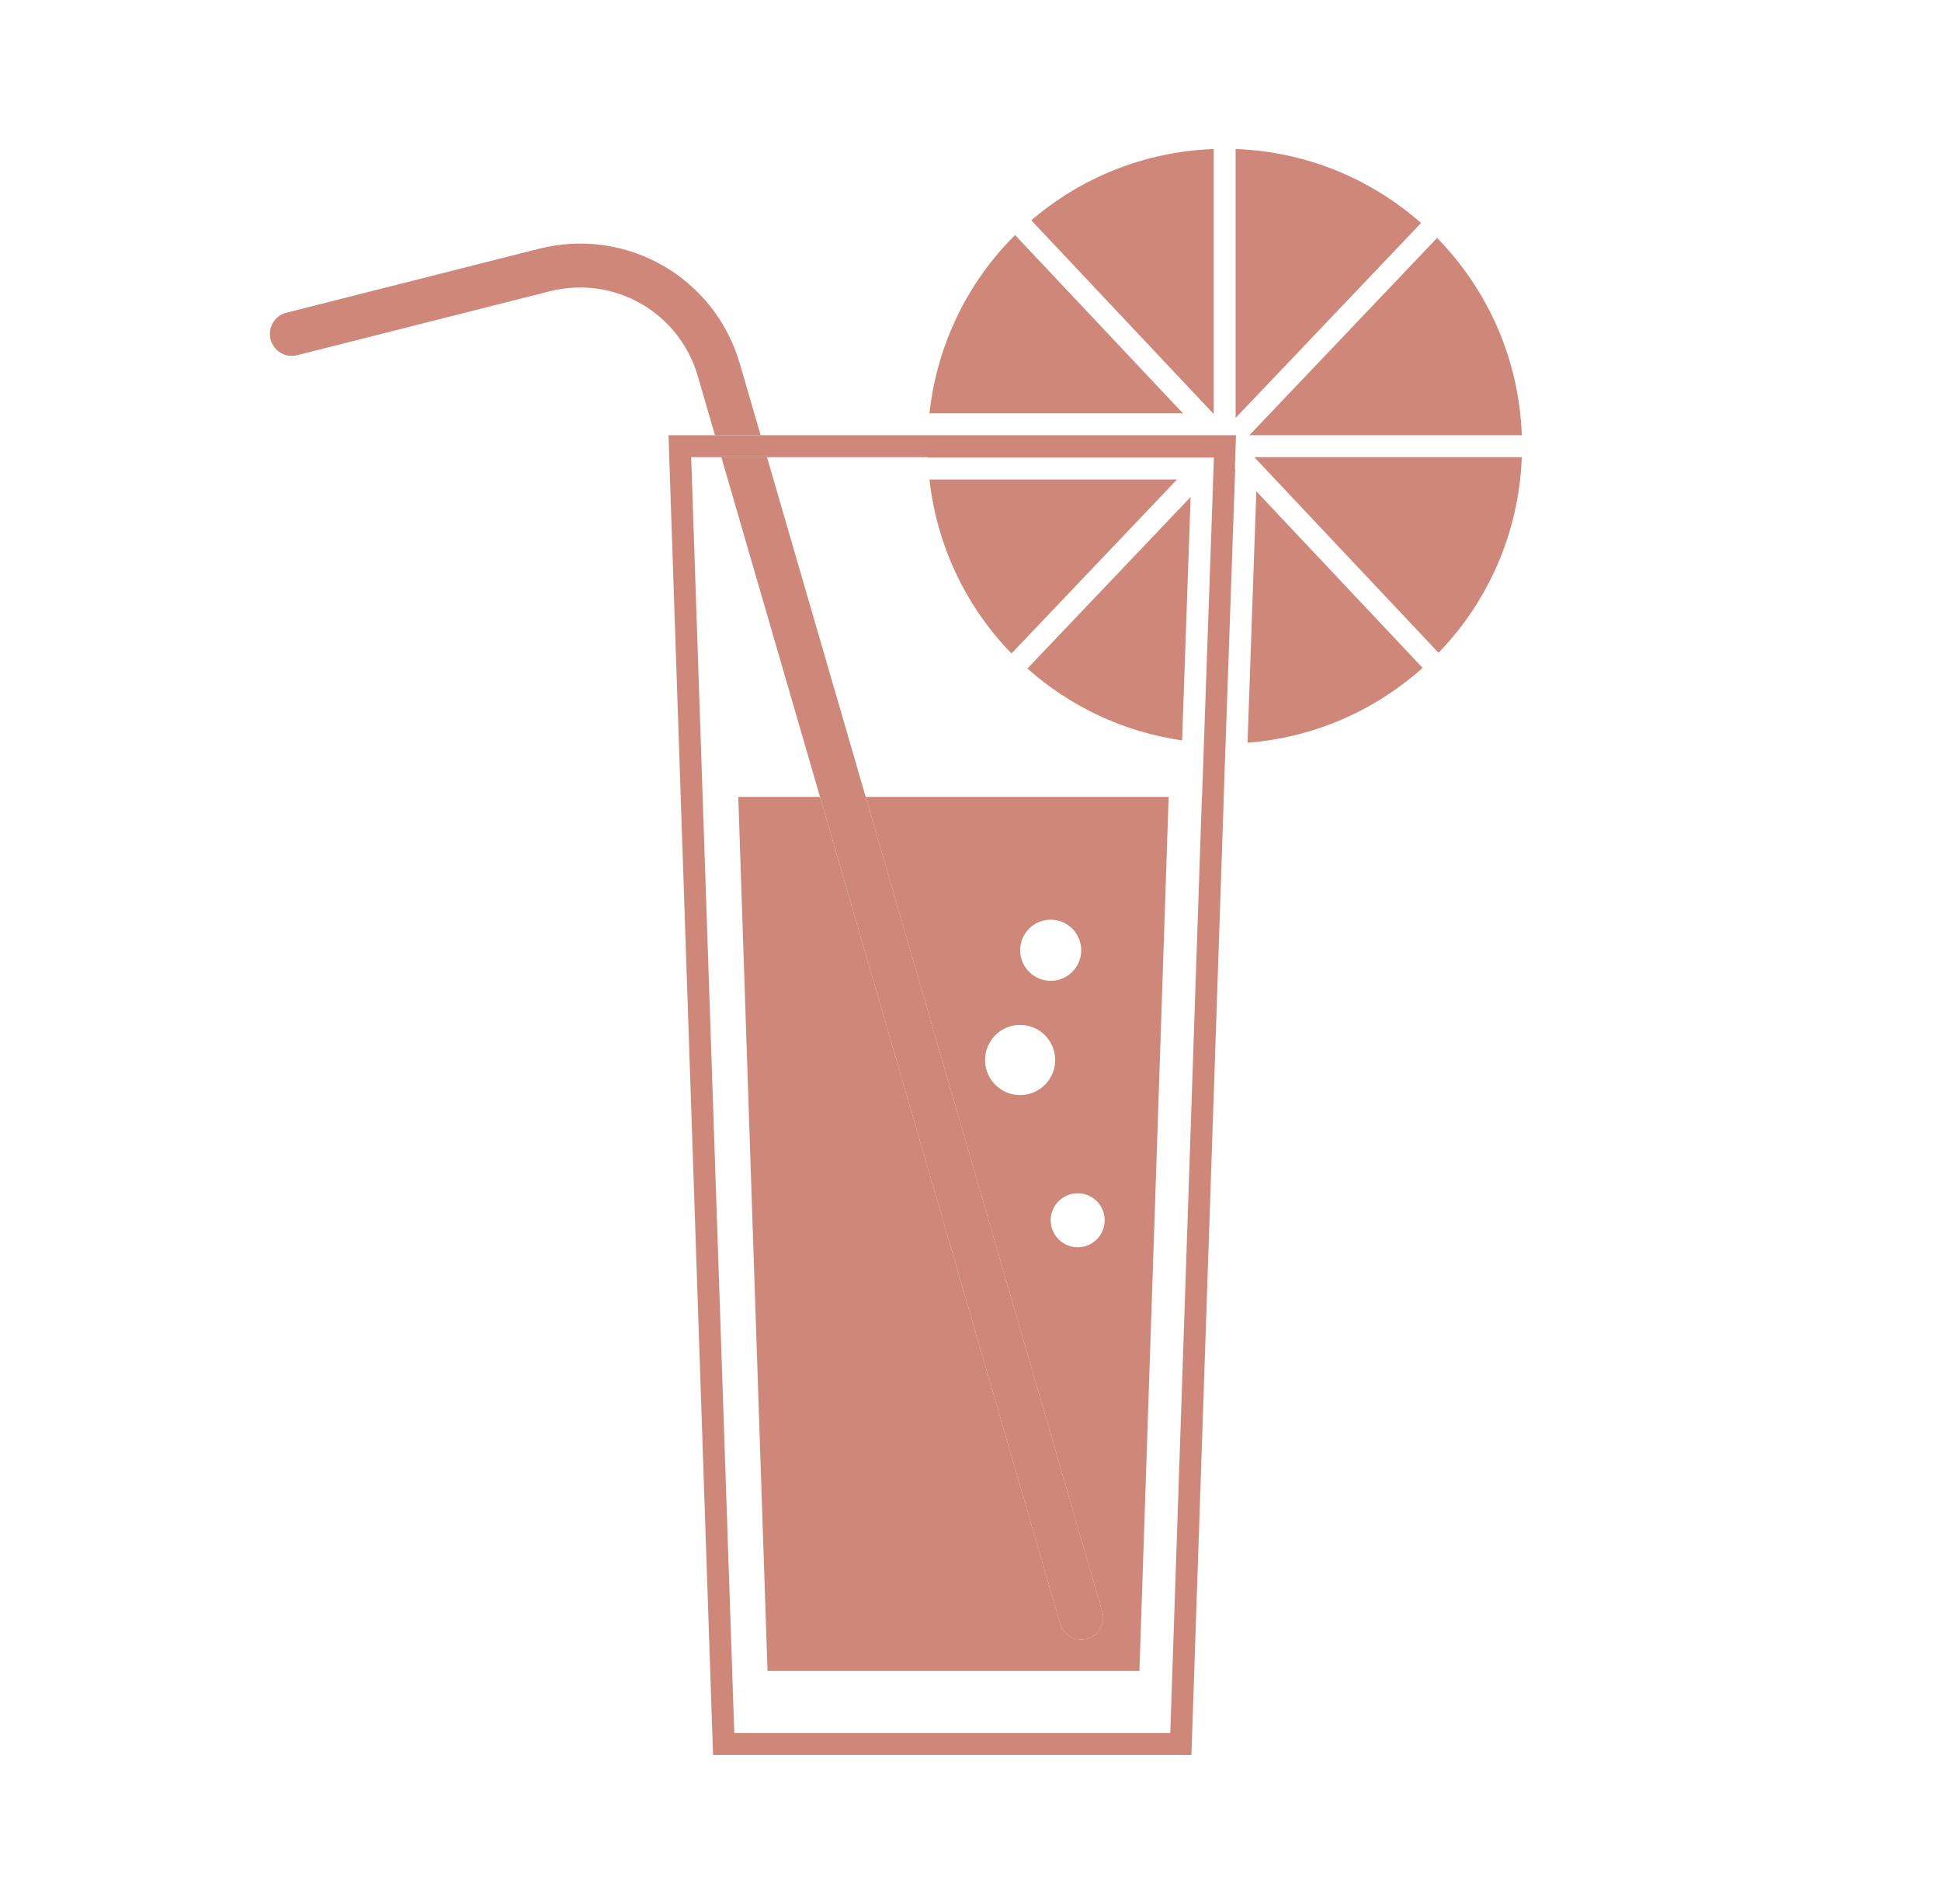
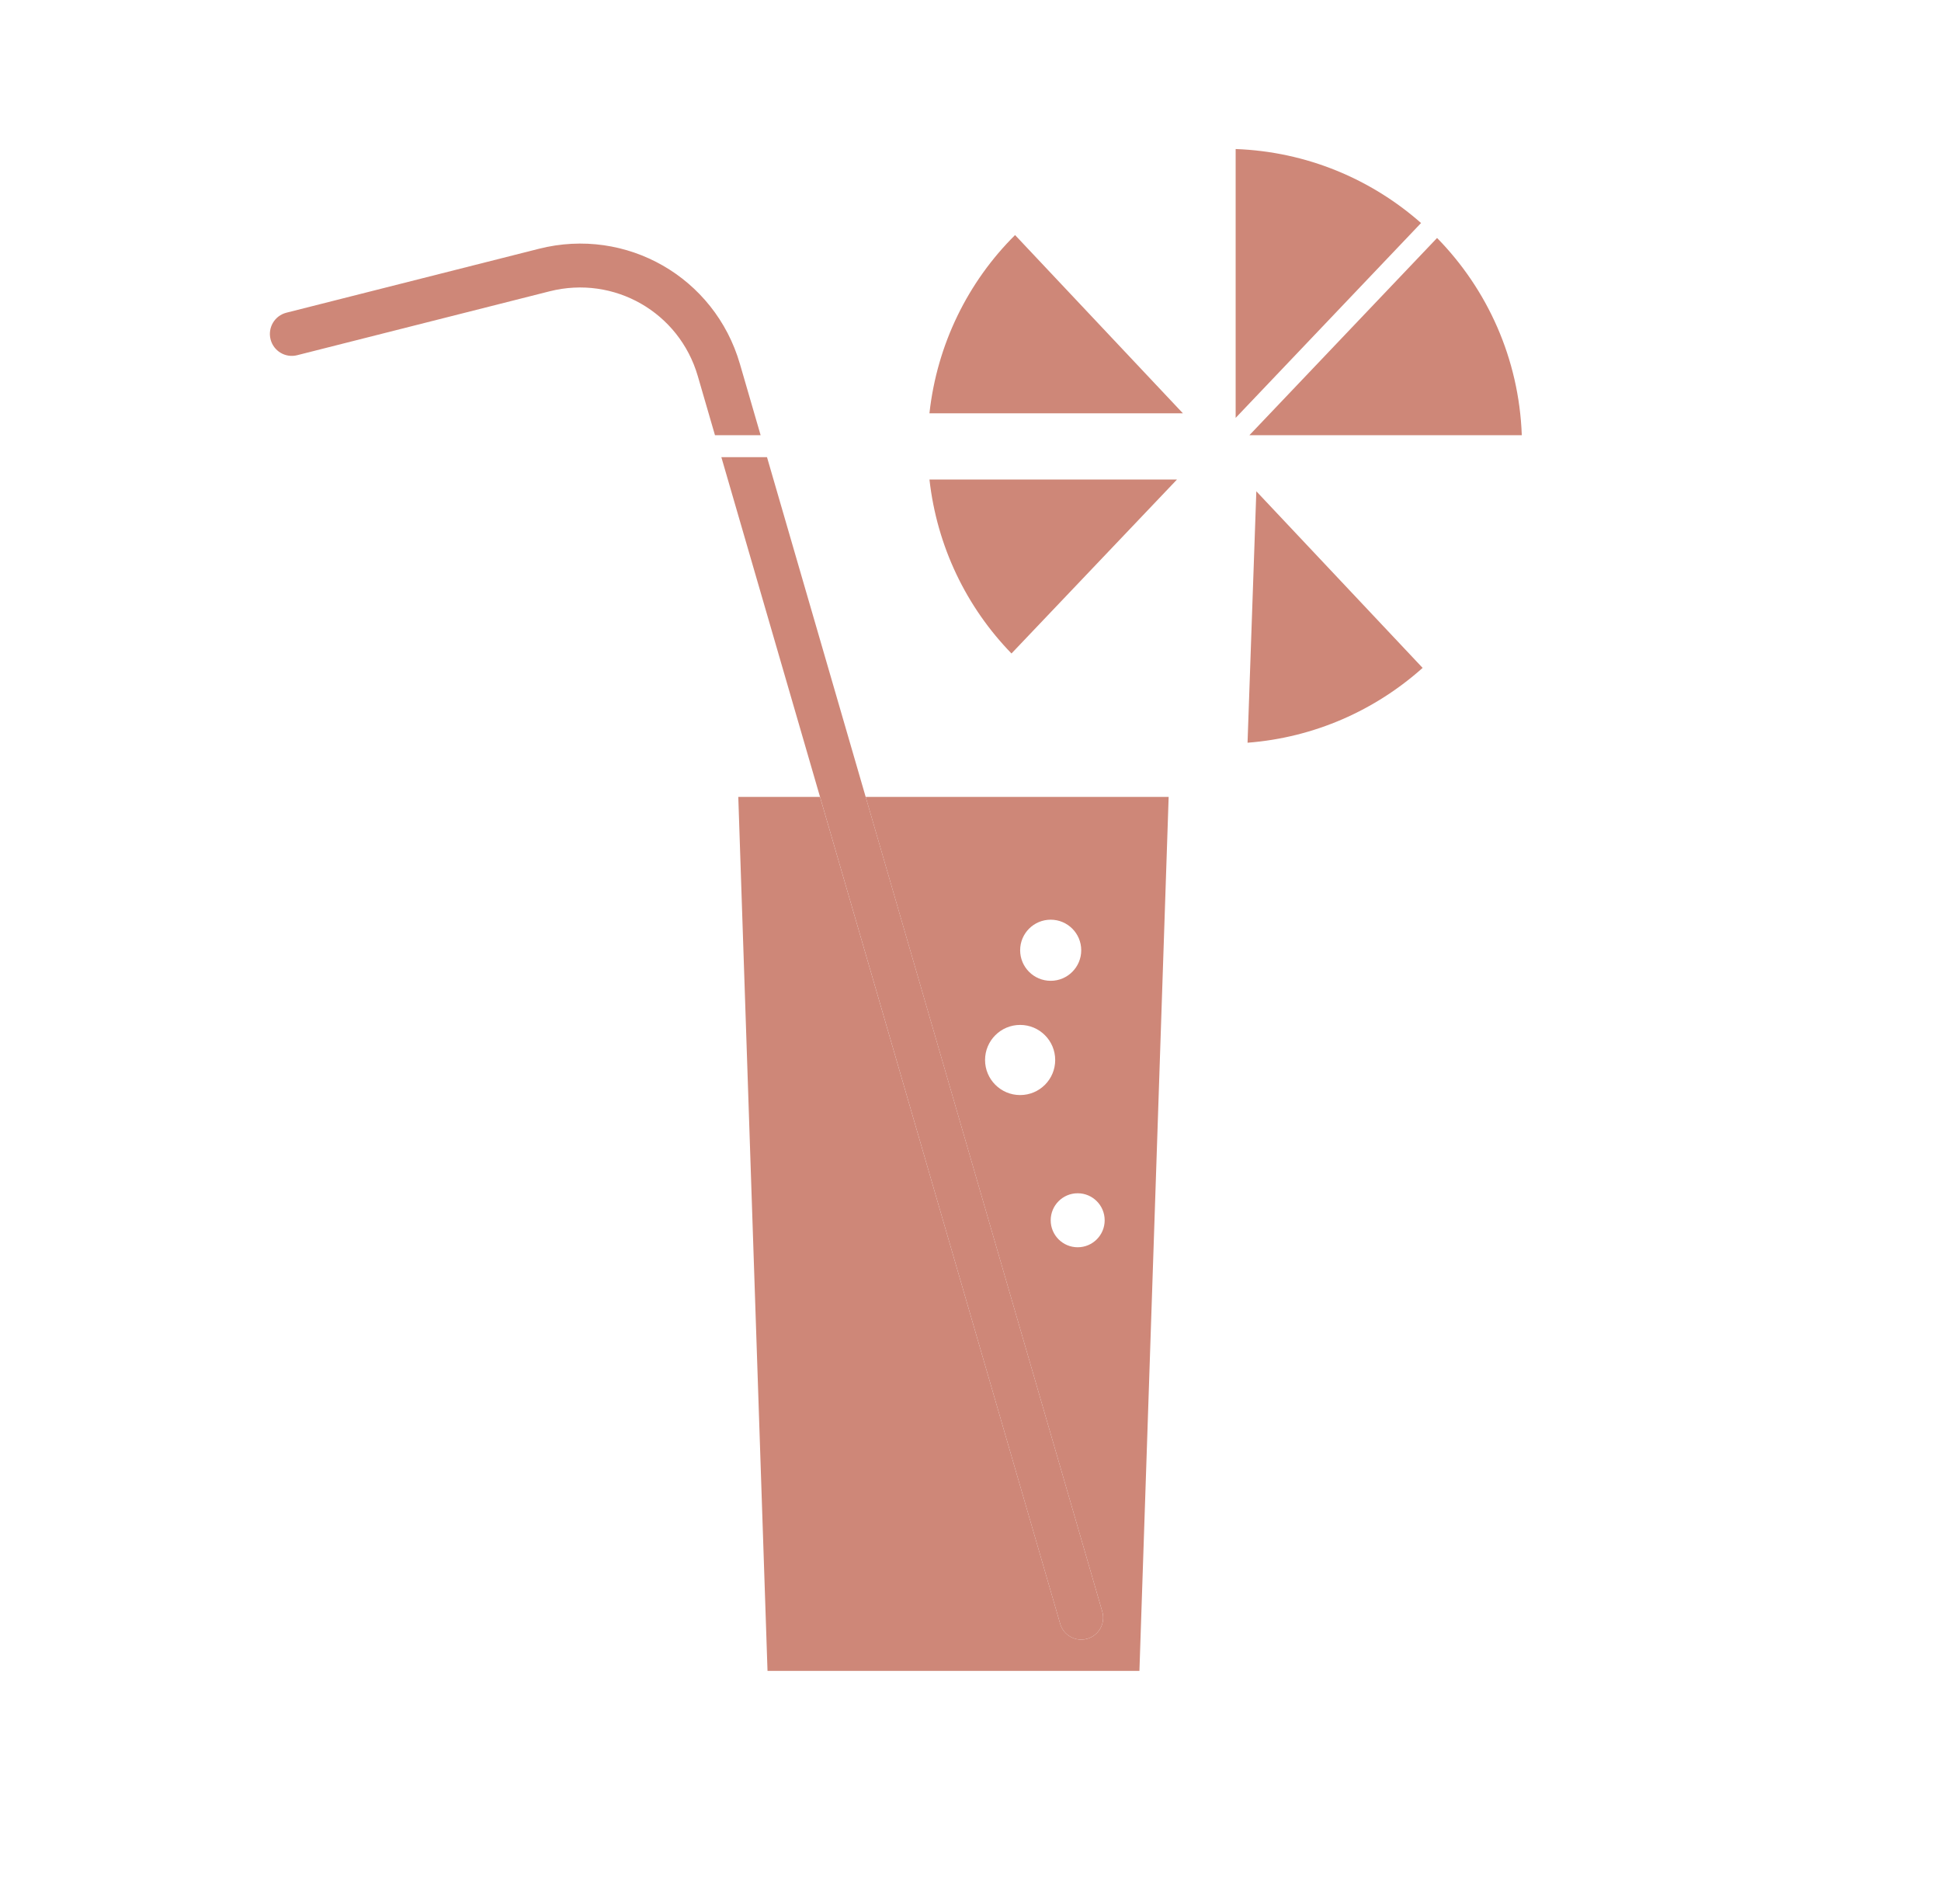
<svg xmlns="http://www.w3.org/2000/svg" version="1.1" id="Capa_1" x="0px" y="0px" width="104px" height="102px" viewBox="0 0 104 102" xml:space="preserve">
  <g>
    <path fill="#CE8778" d="M58.26,87.792c-0.109,0.032-0.219,0.046-0.328,0.046c-0.509,0-0.978-0.334-1.127-0.847L43.937,42.694   h-4.379l1.566,46.82h19.927l1.566-46.82H46.383l12.678,43.643C59.242,86.959,58.883,87.611,58.26,87.792 M56.297,49.271   c0.904,0,1.636,0.733,1.636,1.637s-0.733,1.637-1.636,1.637c-0.904,0-1.637-0.733-1.637-1.637S55.392,49.271,56.297,49.271    M54.659,58.666c-1.037,0-1.879-0.841-1.879-1.879c0-1.037,0.842-1.879,1.879-1.879c1.038,0,1.879,0.842,1.879,1.879   C56.539,57.825,55.698,58.666,54.659,58.666 M57.743,66.82c-0.799,0-1.446-0.647-1.446-1.446c0-0.799,0.647-1.447,1.446-1.447   c0.799,0,1.446,0.647,1.446,1.447C59.189,66.173,58.541,66.82,57.743,66.82" />
    <path fill="#CE8778" d="M39.644,19.494c-1.35-4.645-6.083-7.353-10.768-6.166l-13.529,3.424c-0.629,0.159-1.009,0.798-0.85,1.427   c0.159,0.629,0.798,1.012,1.427,0.85l13.529-3.424c3.455-0.871,6.942,1.123,7.936,4.545l0.92,3.166h2.446L39.644,19.494z" />
    <path fill="#CE8778" d="M56.805,86.992c0.149,0.514,0.618,0.847,1.127,0.847c0.109,0,0.219-0.015,0.328-0.047   c0.623-0.181,0.982-0.832,0.801-1.455L46.384,42.694L41.096,24.49H38.65l5.288,18.204L56.805,86.992z" />
    <path fill="#CE8778" d="M66.844,39.79c3.589-0.276,6.845-1.743,9.381-4.009l-8.91-9.461L66.844,39.79z" />
    <path fill="#CE8778" d="M81.539,23.316c-0.15-4.106-1.846-7.82-4.54-10.567L66.943,23.316H81.539z" />
    <path fill="#CE8778" d="M66.207,7.984v14.403l9.934-10.439C73.467,9.592,70.008,8.123,66.207,7.984" />
-     <path fill="#CE8778" d="M65.032,7.984c-3.724,0.136-7.124,1.546-9.774,3.819l9.774,10.379V7.984z" />
    <path fill="#CE8778" d="M54.388,12.593c-2.516,2.499-4.179,5.837-4.588,9.548h13.58L54.388,12.593z" />
-     <path fill="#CE8778" d="M77.077,34.972c2.646-2.739,4.312-6.417,4.462-10.481H67.206L77.077,34.972z" />
    <path fill="#CE8778" d="M49.801,25.688c0.403,3.604,1.993,6.851,4.395,9.321l8.869-9.321H49.801z" />
-     <path fill="#CE8778" d="M63.338,39.665l0.456-13.039l-8.744,9.189C57.328,37.838,60.184,39.21,63.338,39.665" />
-     <path fill="#CE8778" d="M65.62,23.316h-0.966h-0.168H49.7h-1.189h-2.229h-5.528h-2.446h-2.489l2.368,70.133l0.02,0.568h25.63   l1.725-51.025h-0.005l0.13-3.714l0.495-14.16l-0.016-0.016l0.04-1.178l0.016-0.478l0.004-0.13H66.1H65.62z M64.407,42.686h-0.009   l-1.694,50.156H39.343L37.034,24.49h1.615h2.446h7.417H49.7c0.001,0.008,0.002,0.016,0.002,0.023h14.166h0.316h0.272h0.556h0.031   L64.407,42.686z" />
  </g>
</svg>